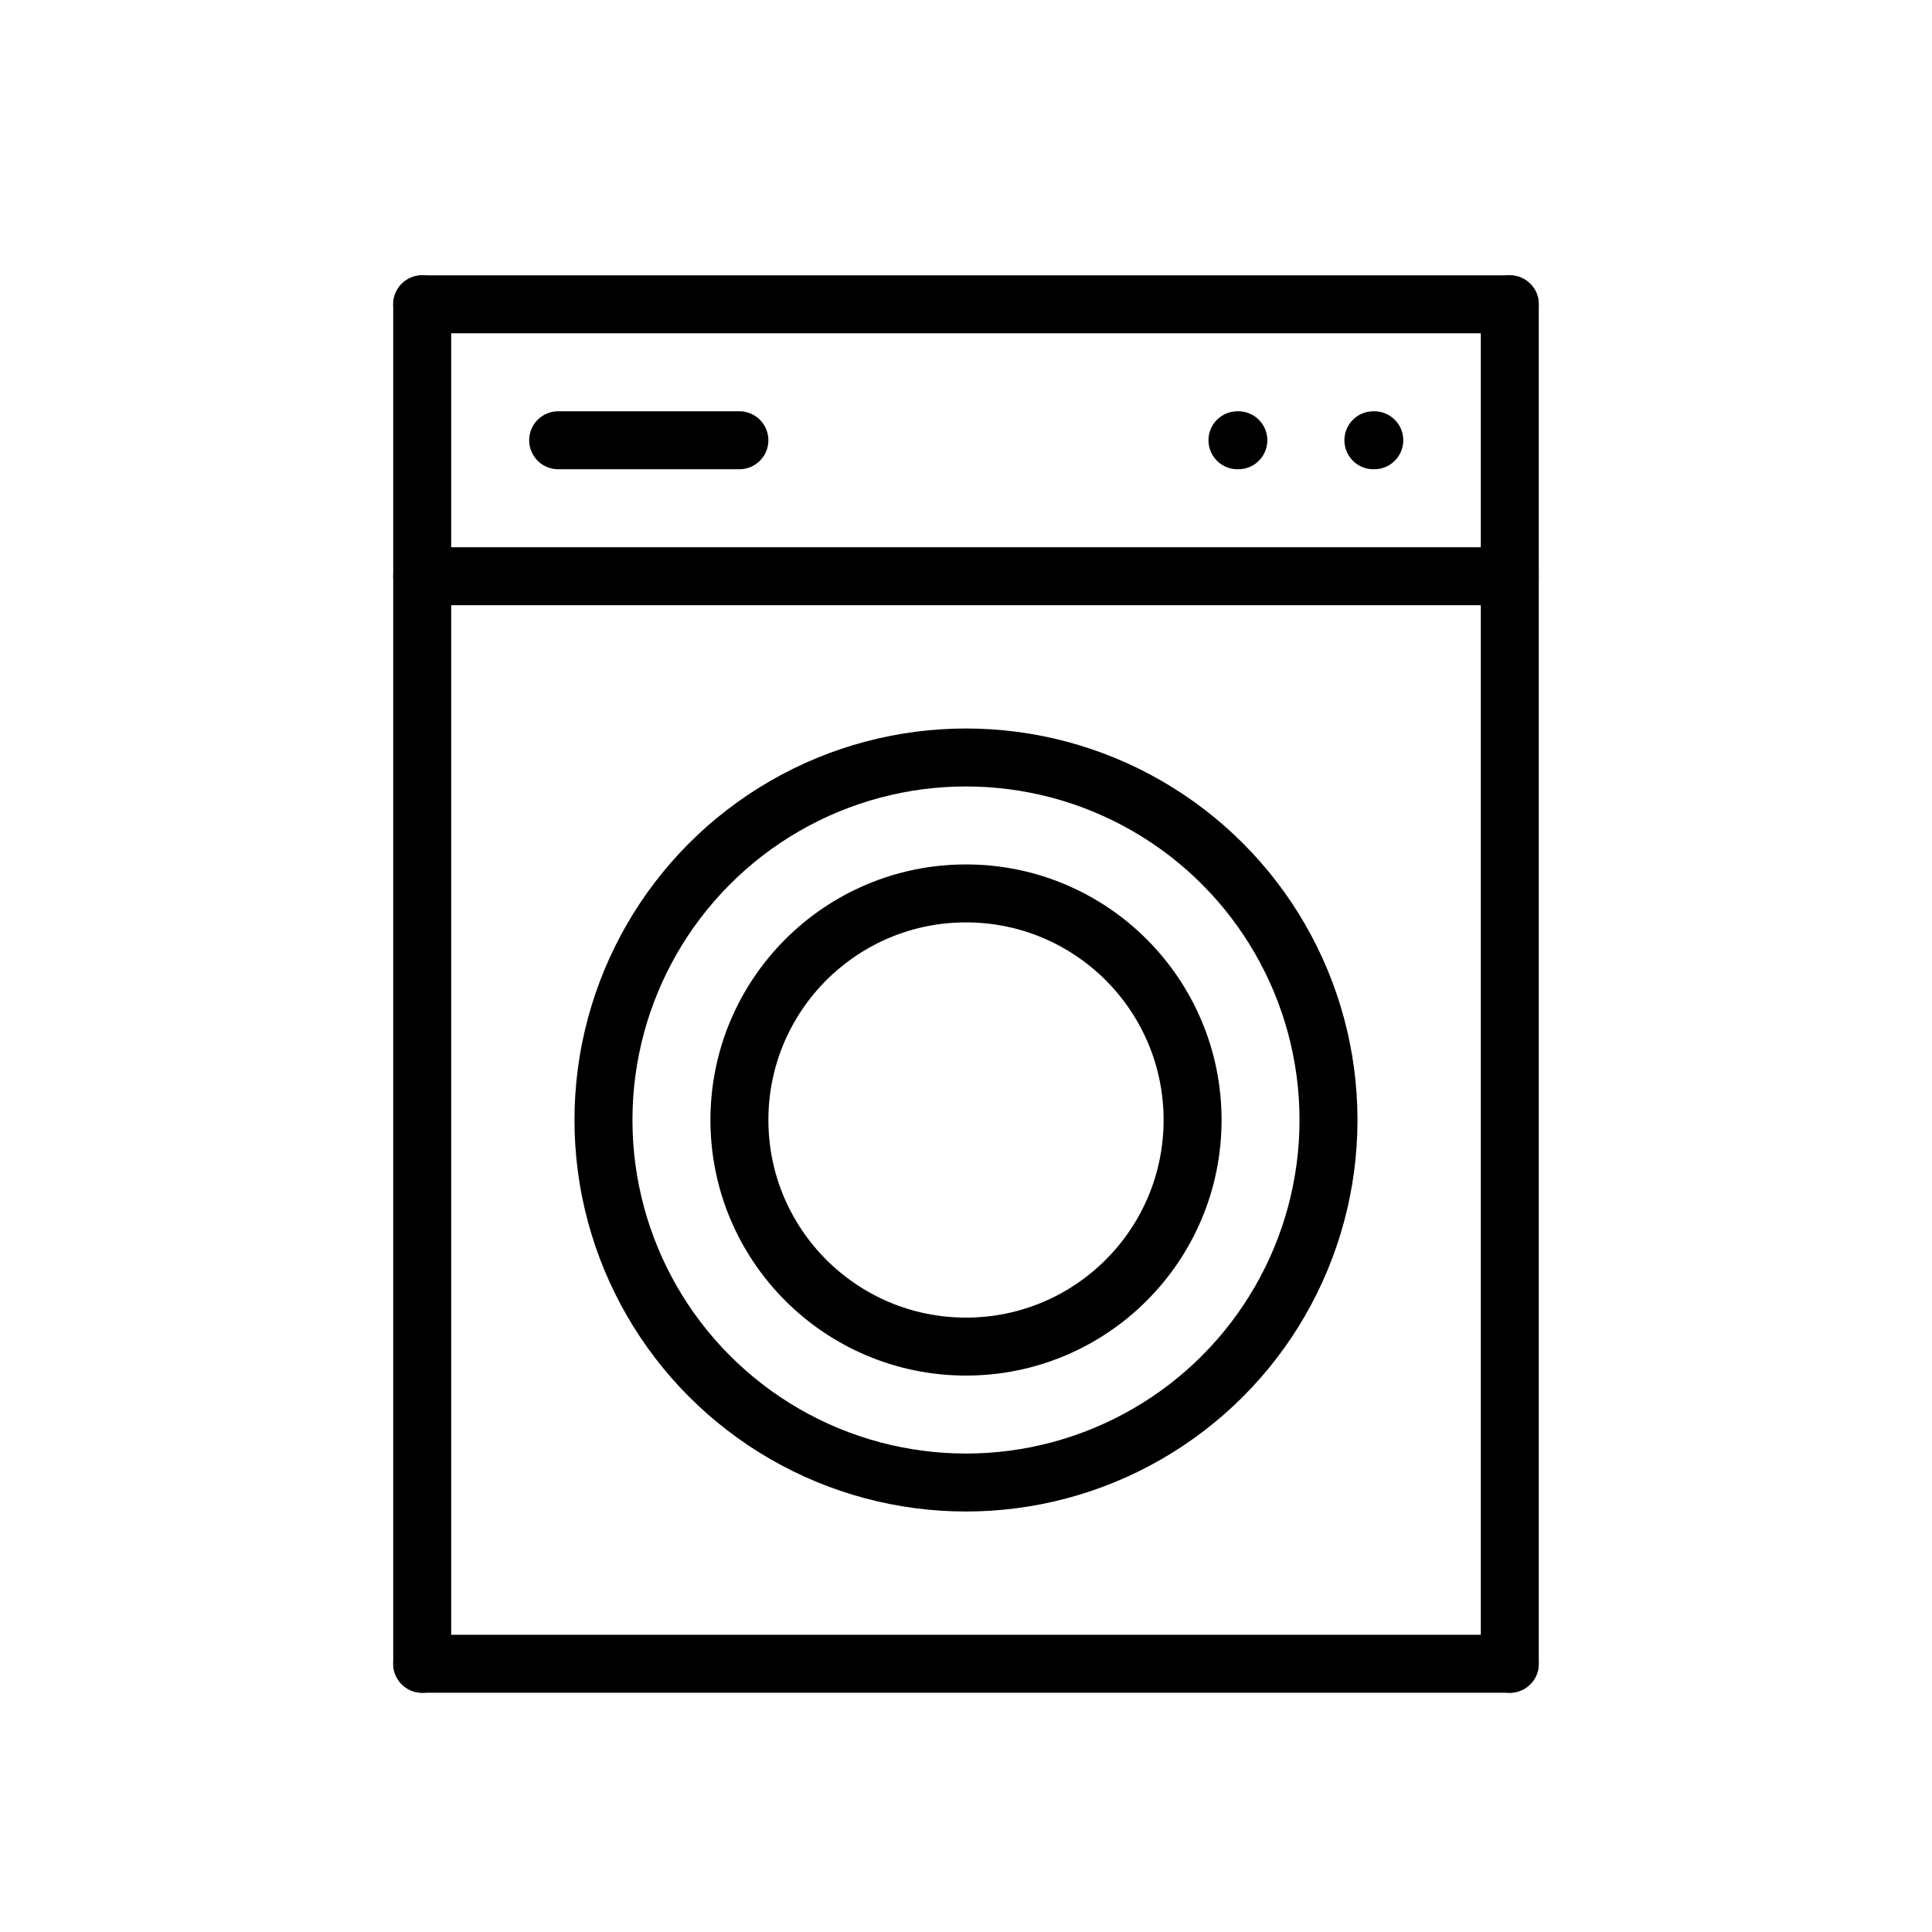
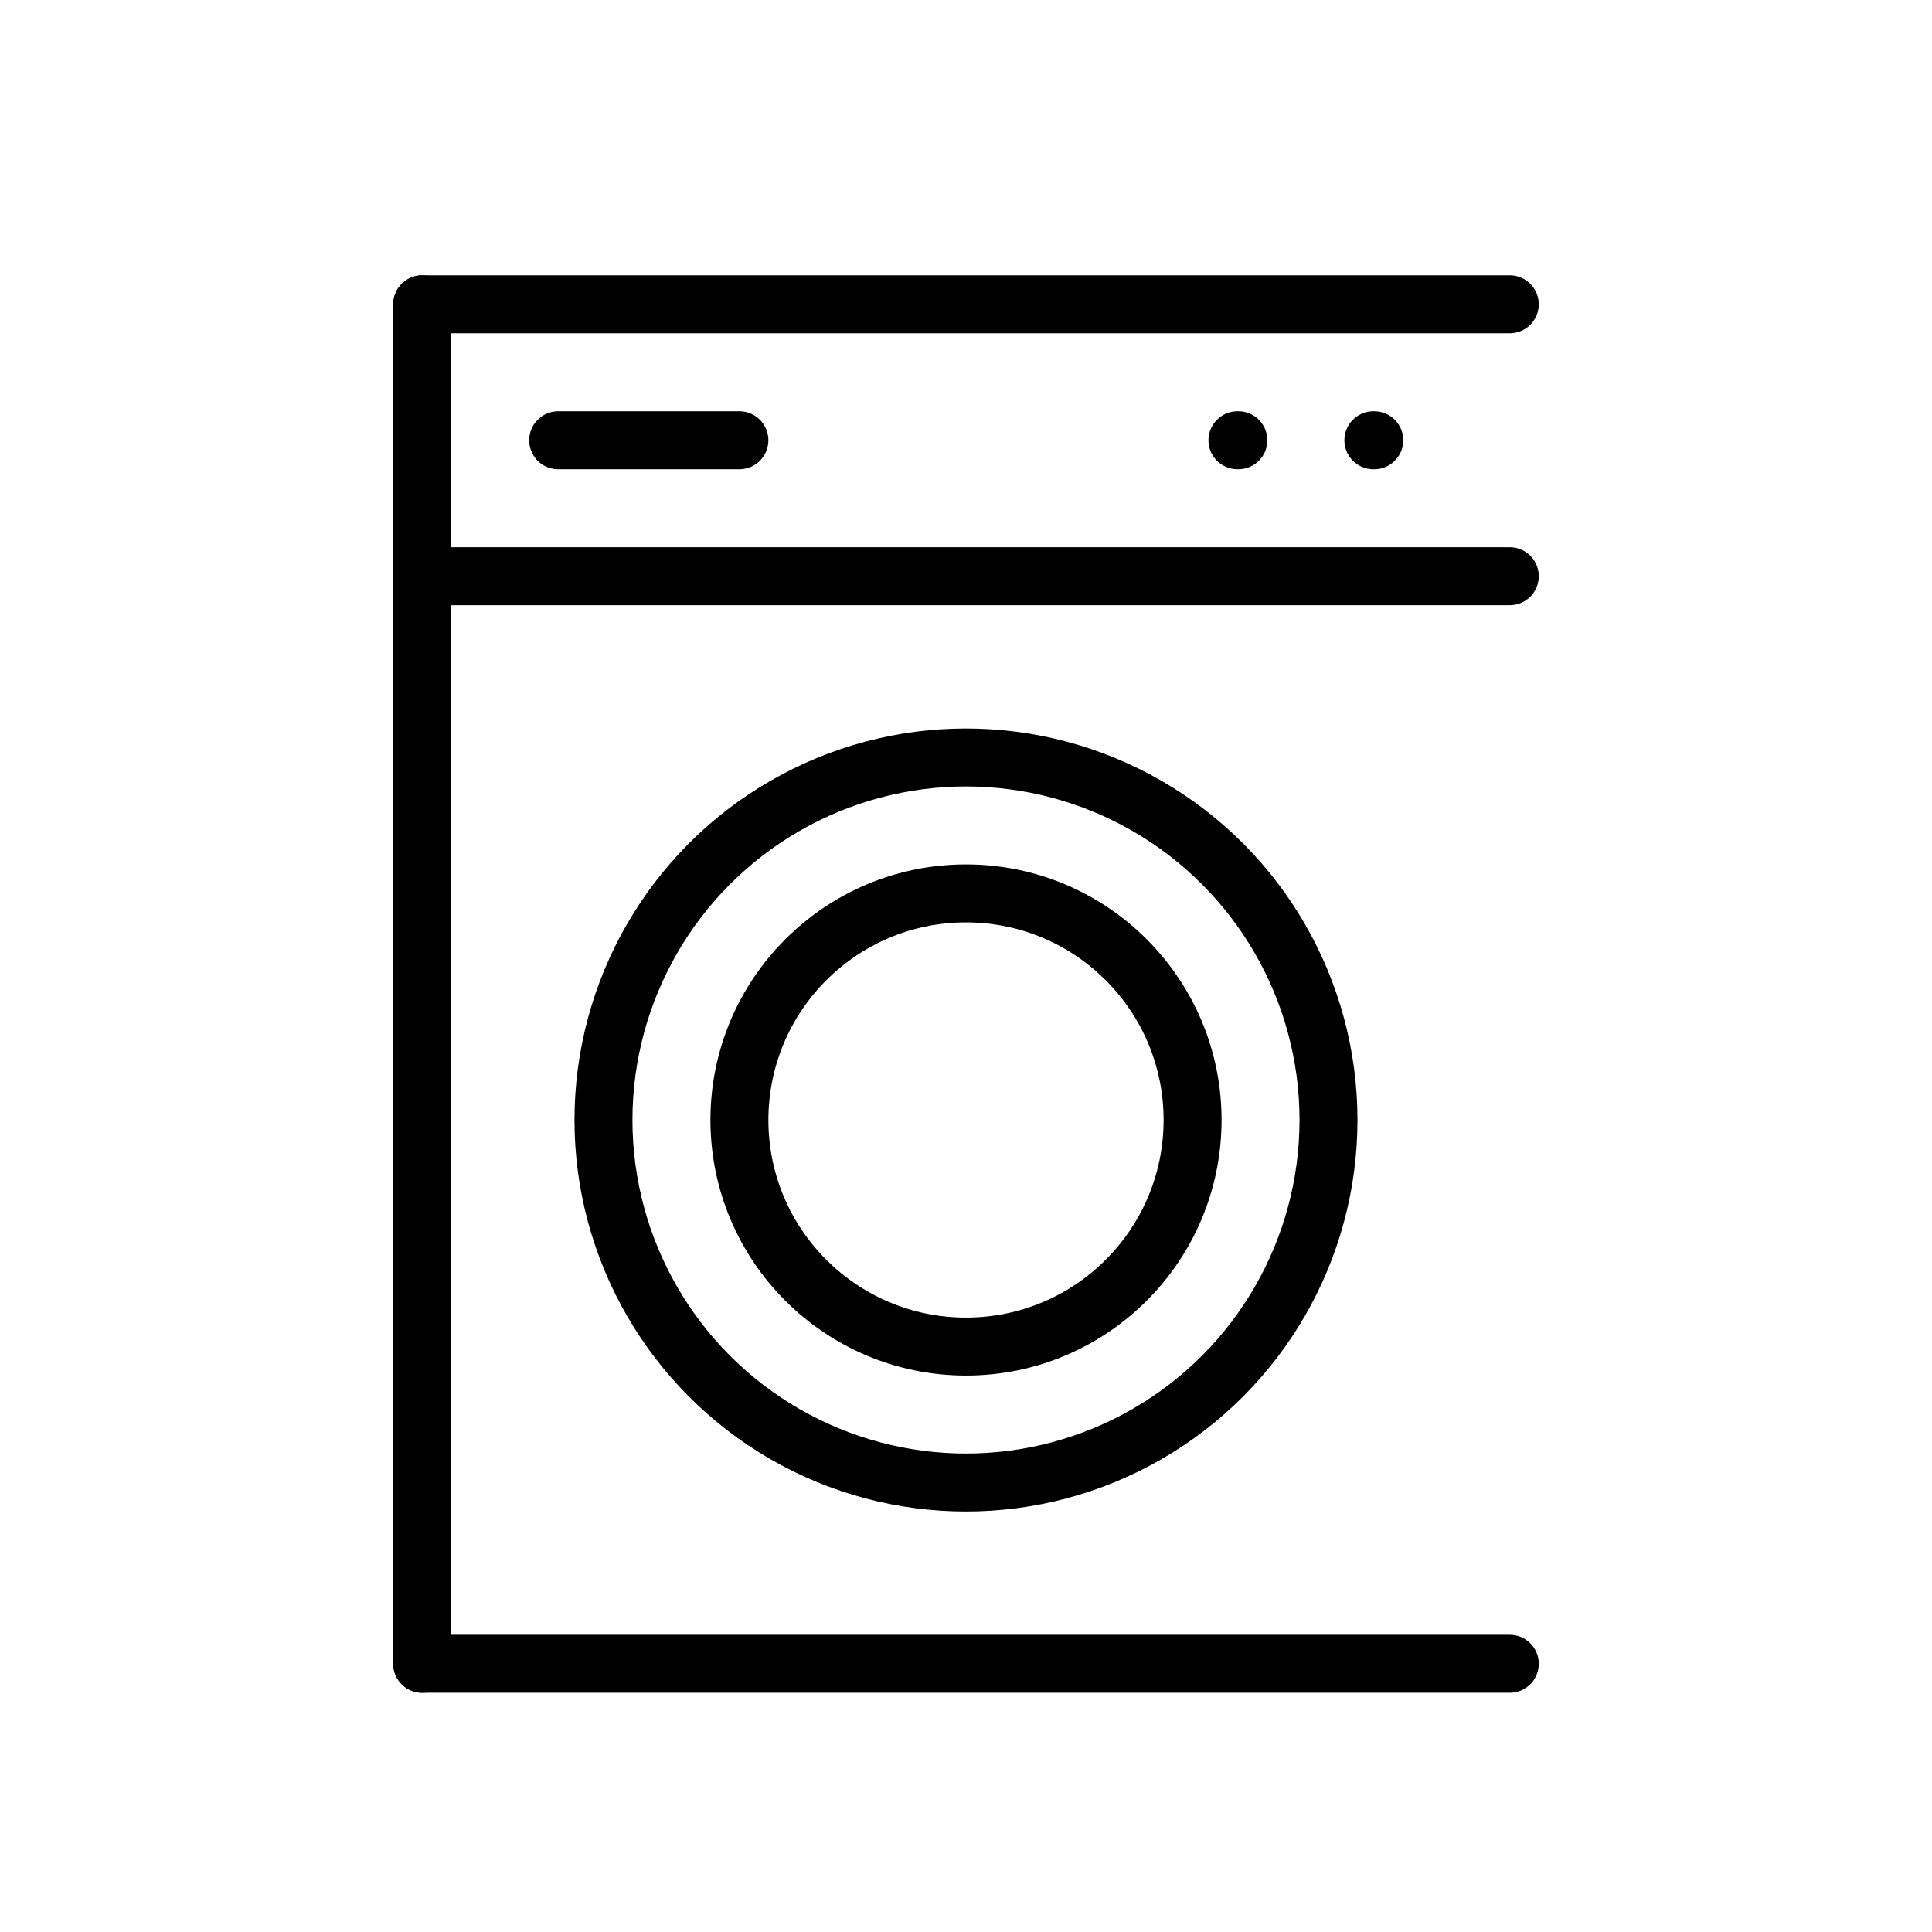
<svg xmlns="http://www.w3.org/2000/svg" version="1.1" id="Layer_1" x="0px" y="0px" width="100px" height="100px" viewBox="0 0 100 100" enable-background="new 0 0 100 100" xml:space="preserve">
  <g>
    <line fill="none" stroke="#000000" stroke-width="3" stroke-linecap="round" stroke-linejoin="round" stroke-miterlimit="10" x1="21.853" y1="15.75" x2="78.146" y2="15.75" />
    <line fill="none" stroke="#000000" stroke-width="3" stroke-linecap="round" stroke-linejoin="round" stroke-miterlimit="10" x1="21.853" y1="86.117" x2="78.146" y2="86.117" />
    <line fill="none" stroke="#000000" stroke-width="3" stroke-linecap="round" stroke-linejoin="round" stroke-miterlimit="10" x1="21.853" y1="15.75" x2="21.853" y2="86.117" />
-     <line fill="none" stroke="#000000" stroke-width="3" stroke-linecap="round" stroke-linejoin="round" stroke-miterlimit="10" x1="78.146" y1="15.75" x2="78.146" y2="86.117" />
    <circle fill="none" stroke="#000000" stroke-width="3" stroke-linecap="round" stroke-linejoin="round" stroke-miterlimit="10" cx="49.999" cy="57.971" r="18.764" />
    <circle fill="none" stroke="#000000" stroke-width="3" stroke-linecap="round" stroke-linejoin="round" stroke-miterlimit="10" cx="50" cy="57.971" r="11.728" />
    <line fill="none" stroke="#000000" stroke-width="3" stroke-linecap="round" stroke-linejoin="round" stroke-miterlimit="10" x1="78.146" y1="29.824" x2="21.853" y2="29.824" />
    <line fill="none" stroke="#000000" stroke-width="3" stroke-linecap="round" stroke-linejoin="round" stroke-miterlimit="10" x1="71.086" y1="22.788" x2="71.133" y2="22.788" />
    <line fill="none" stroke="#000000" stroke-width="3" stroke-linecap="round" stroke-linejoin="round" stroke-miterlimit="10" x1="28.89" y1="22.788" x2="38.271" y2="22.788" />
    <line fill="none" stroke="#000000" stroke-width="3" stroke-linecap="round" stroke-linejoin="round" stroke-miterlimit="10" x1="64.05" y1="22.788" x2="64.097" y2="22.788" />
  </g>
</svg>